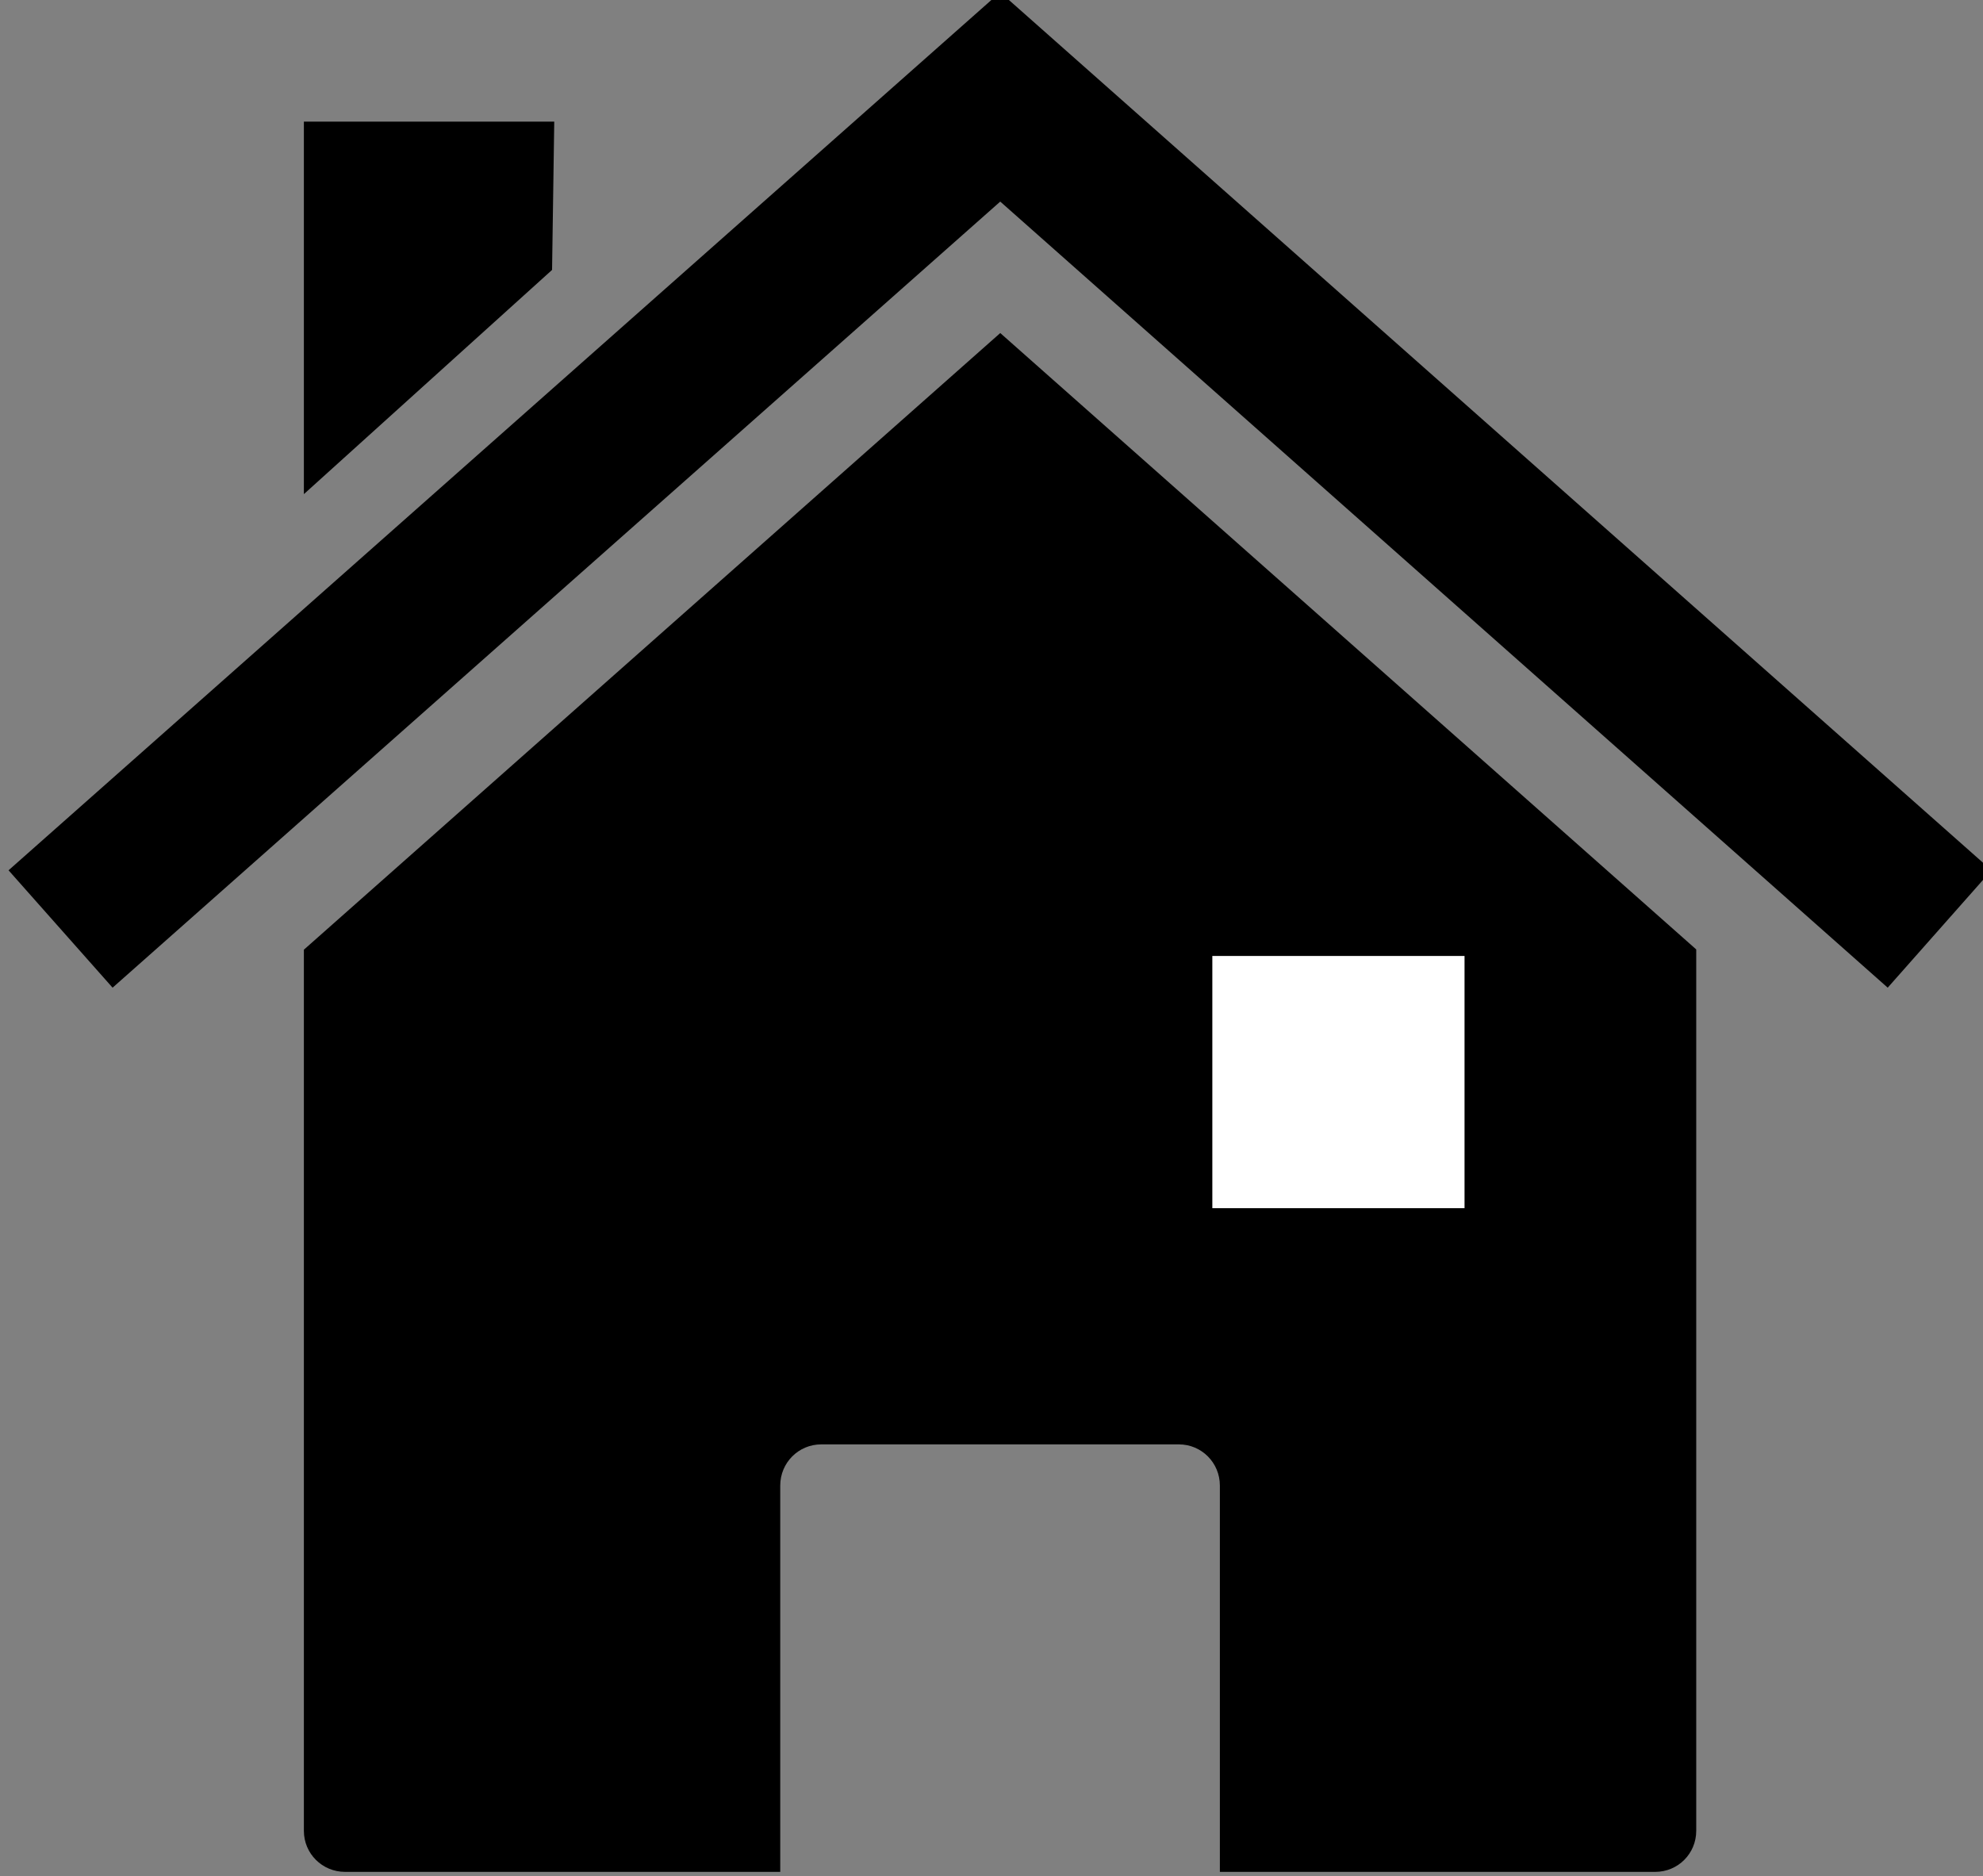
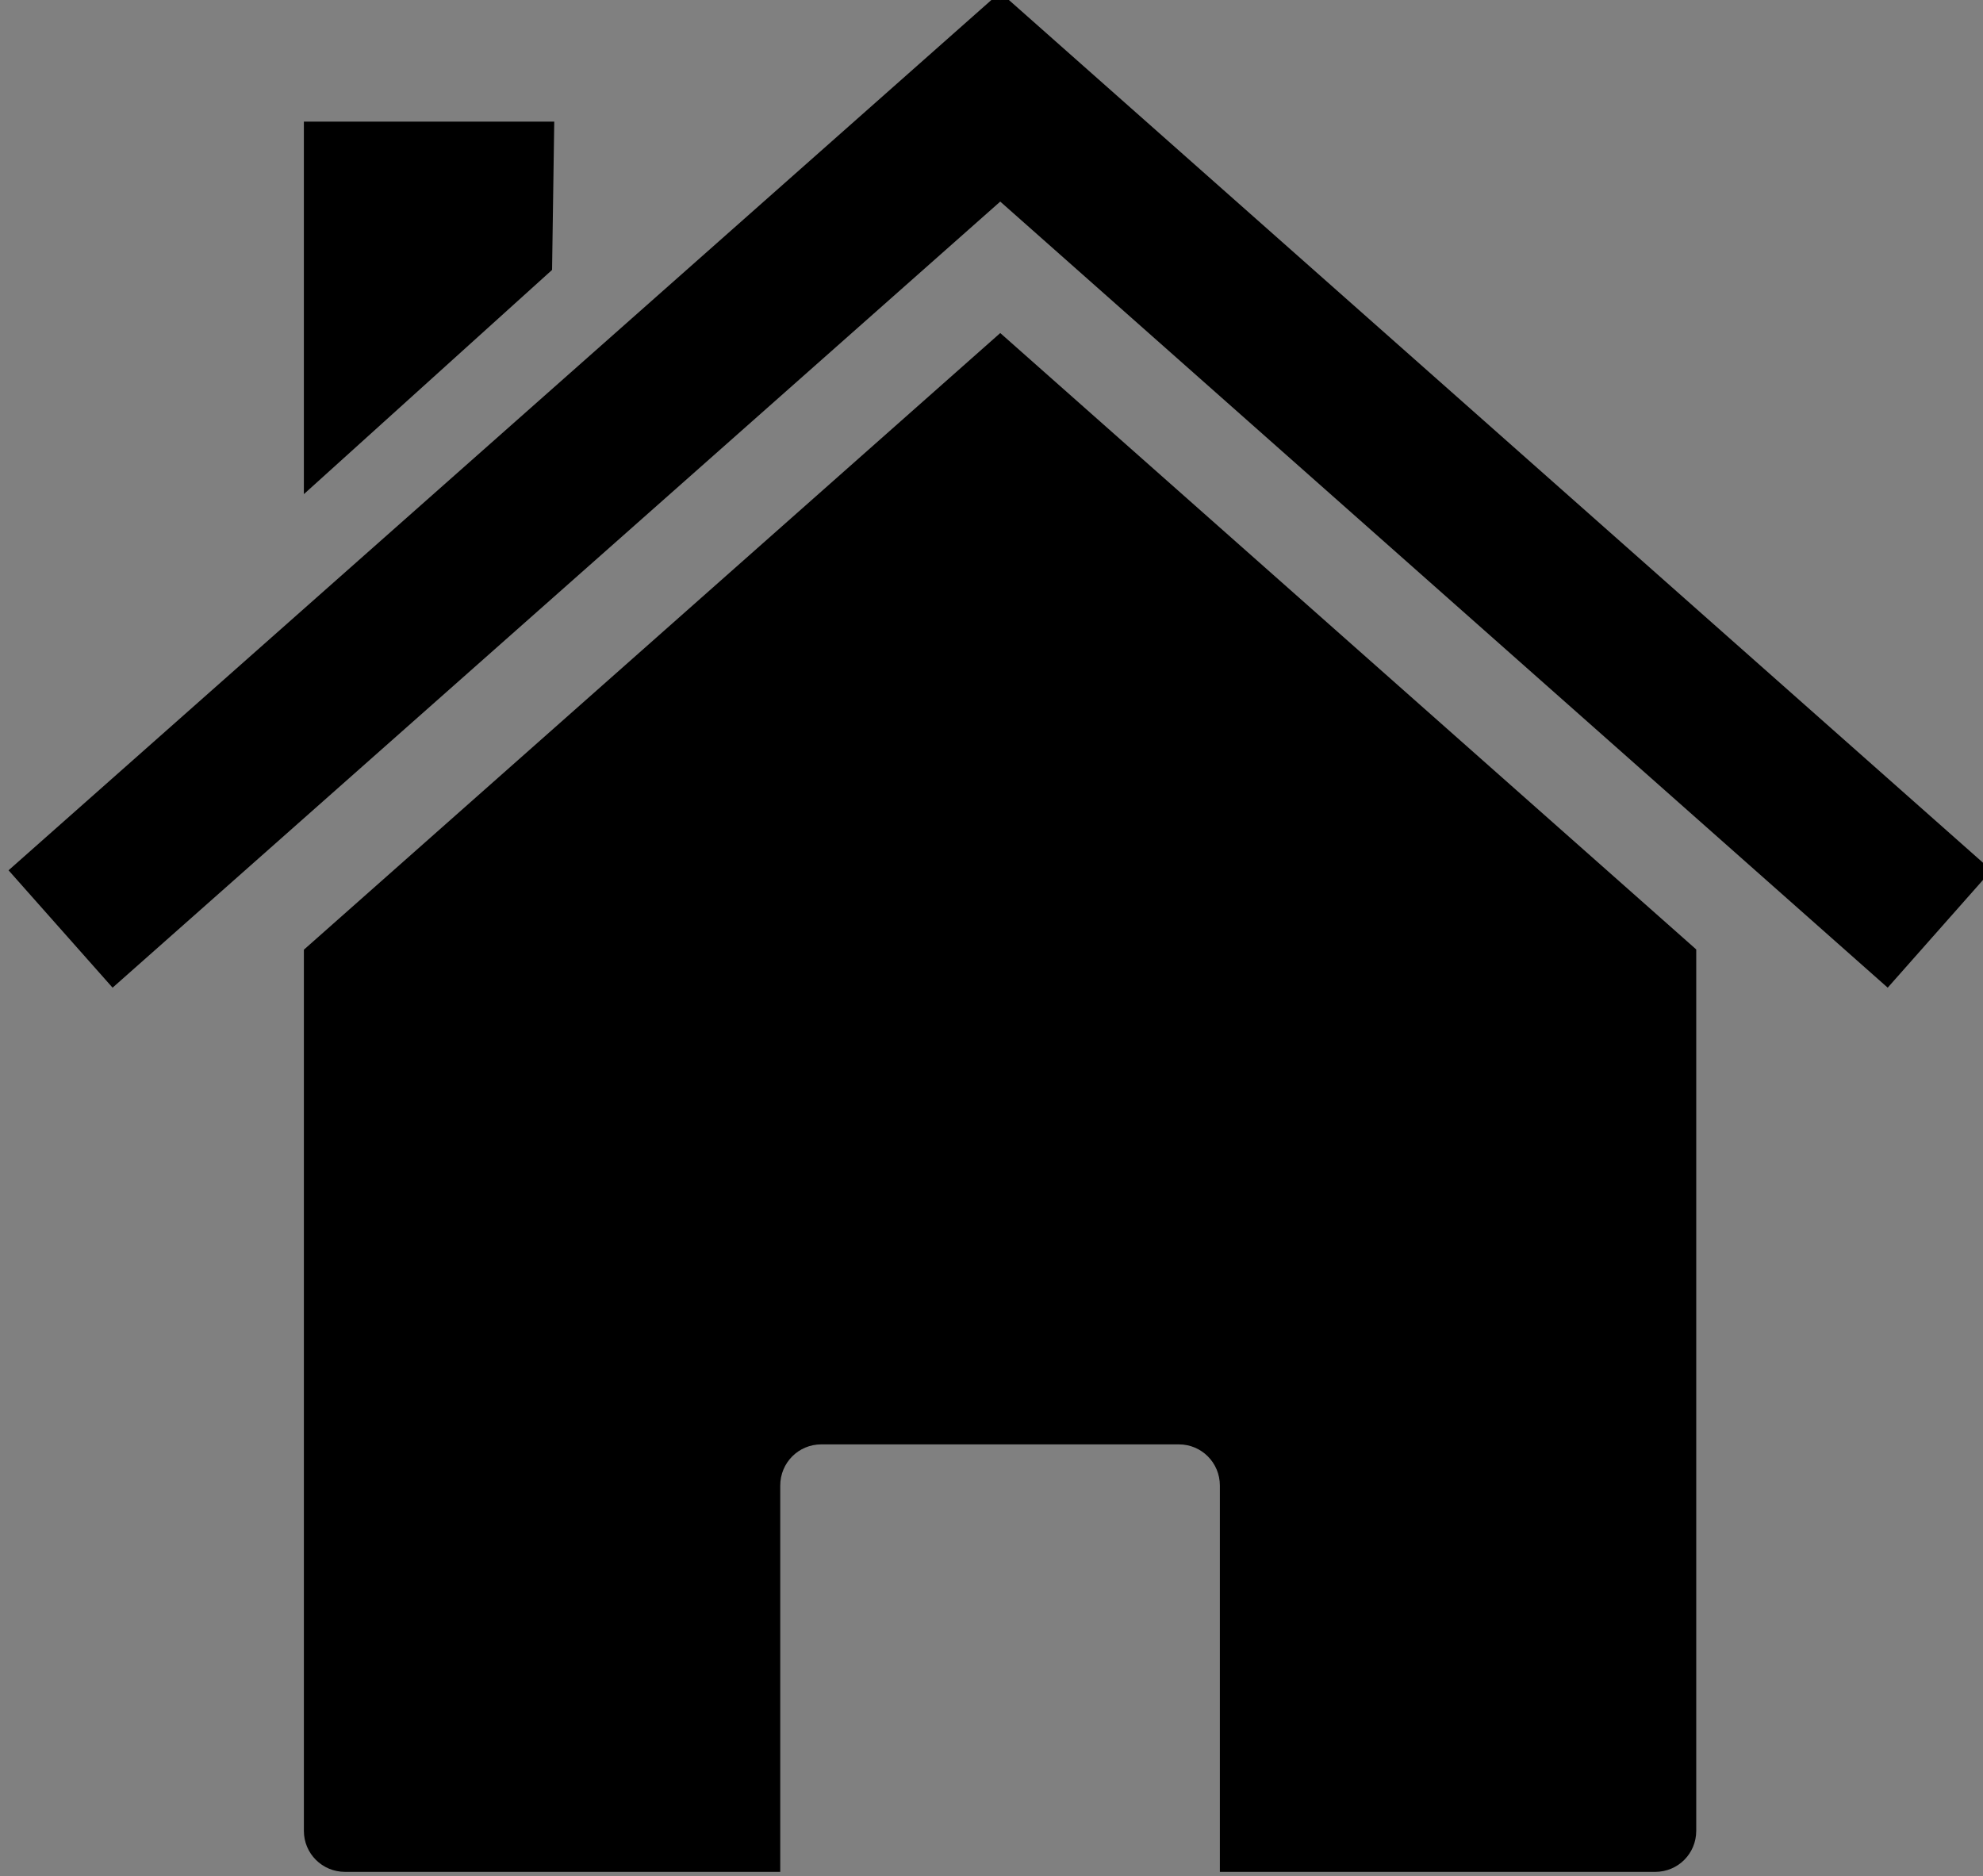
<svg xmlns="http://www.w3.org/2000/svg" width="463.893" height="438.877">
  <rect width="100%" height="100%" fill="#808080" stroke="none" />
  <title>Upside Down House</title>
  <g>
    <title>Layer 1</title>
    <g id="layer1">
      <path fill="#000000" stroke-width="0.4" stroke-miterlimit="4" id="rect2391" d="m396.806,222.096l0,0zm0,0l-162.812,-144.188l-162.906,144.25l0,206.125c0,5.323 4.302,9.594 9.625,9.594l101.813,0l0,-90.375c0,-5.323 4.27,-9.625 9.594,-9.625l83.656,0c5.323,0 9.594,4.302 9.594,9.625l0,90.375l101.844,0c5.323,0 9.594,-4.27 9.594,-9.594l0,-206.188zm-325.719,0.062l0,0z" />
      <path fill="#000000" stroke-width="0.4" stroke-miterlimit="4" id="path2399" d="m233.049,-1l-231.049,204.584l24.338,27.457l207.655,-183.884l207.608,183.884l24.291,-27.457l-231.001,-204.584l-0.898,1.04l-0.945,-1.04z" />
      <path fill="#000000" stroke-width="0.4" stroke-miterlimit="4" id="rect2404" d="m71.087,28.449l58.571,0l-0.51,34.691l-58.061,52.452l0,-87.143z" />
    </g>
-     <rect id="svg_1" height="64" width="64" y="221.123" x="281.107" stroke-width="5" stroke="#000000" fill="#ffffff" />
  </g>
</svg>